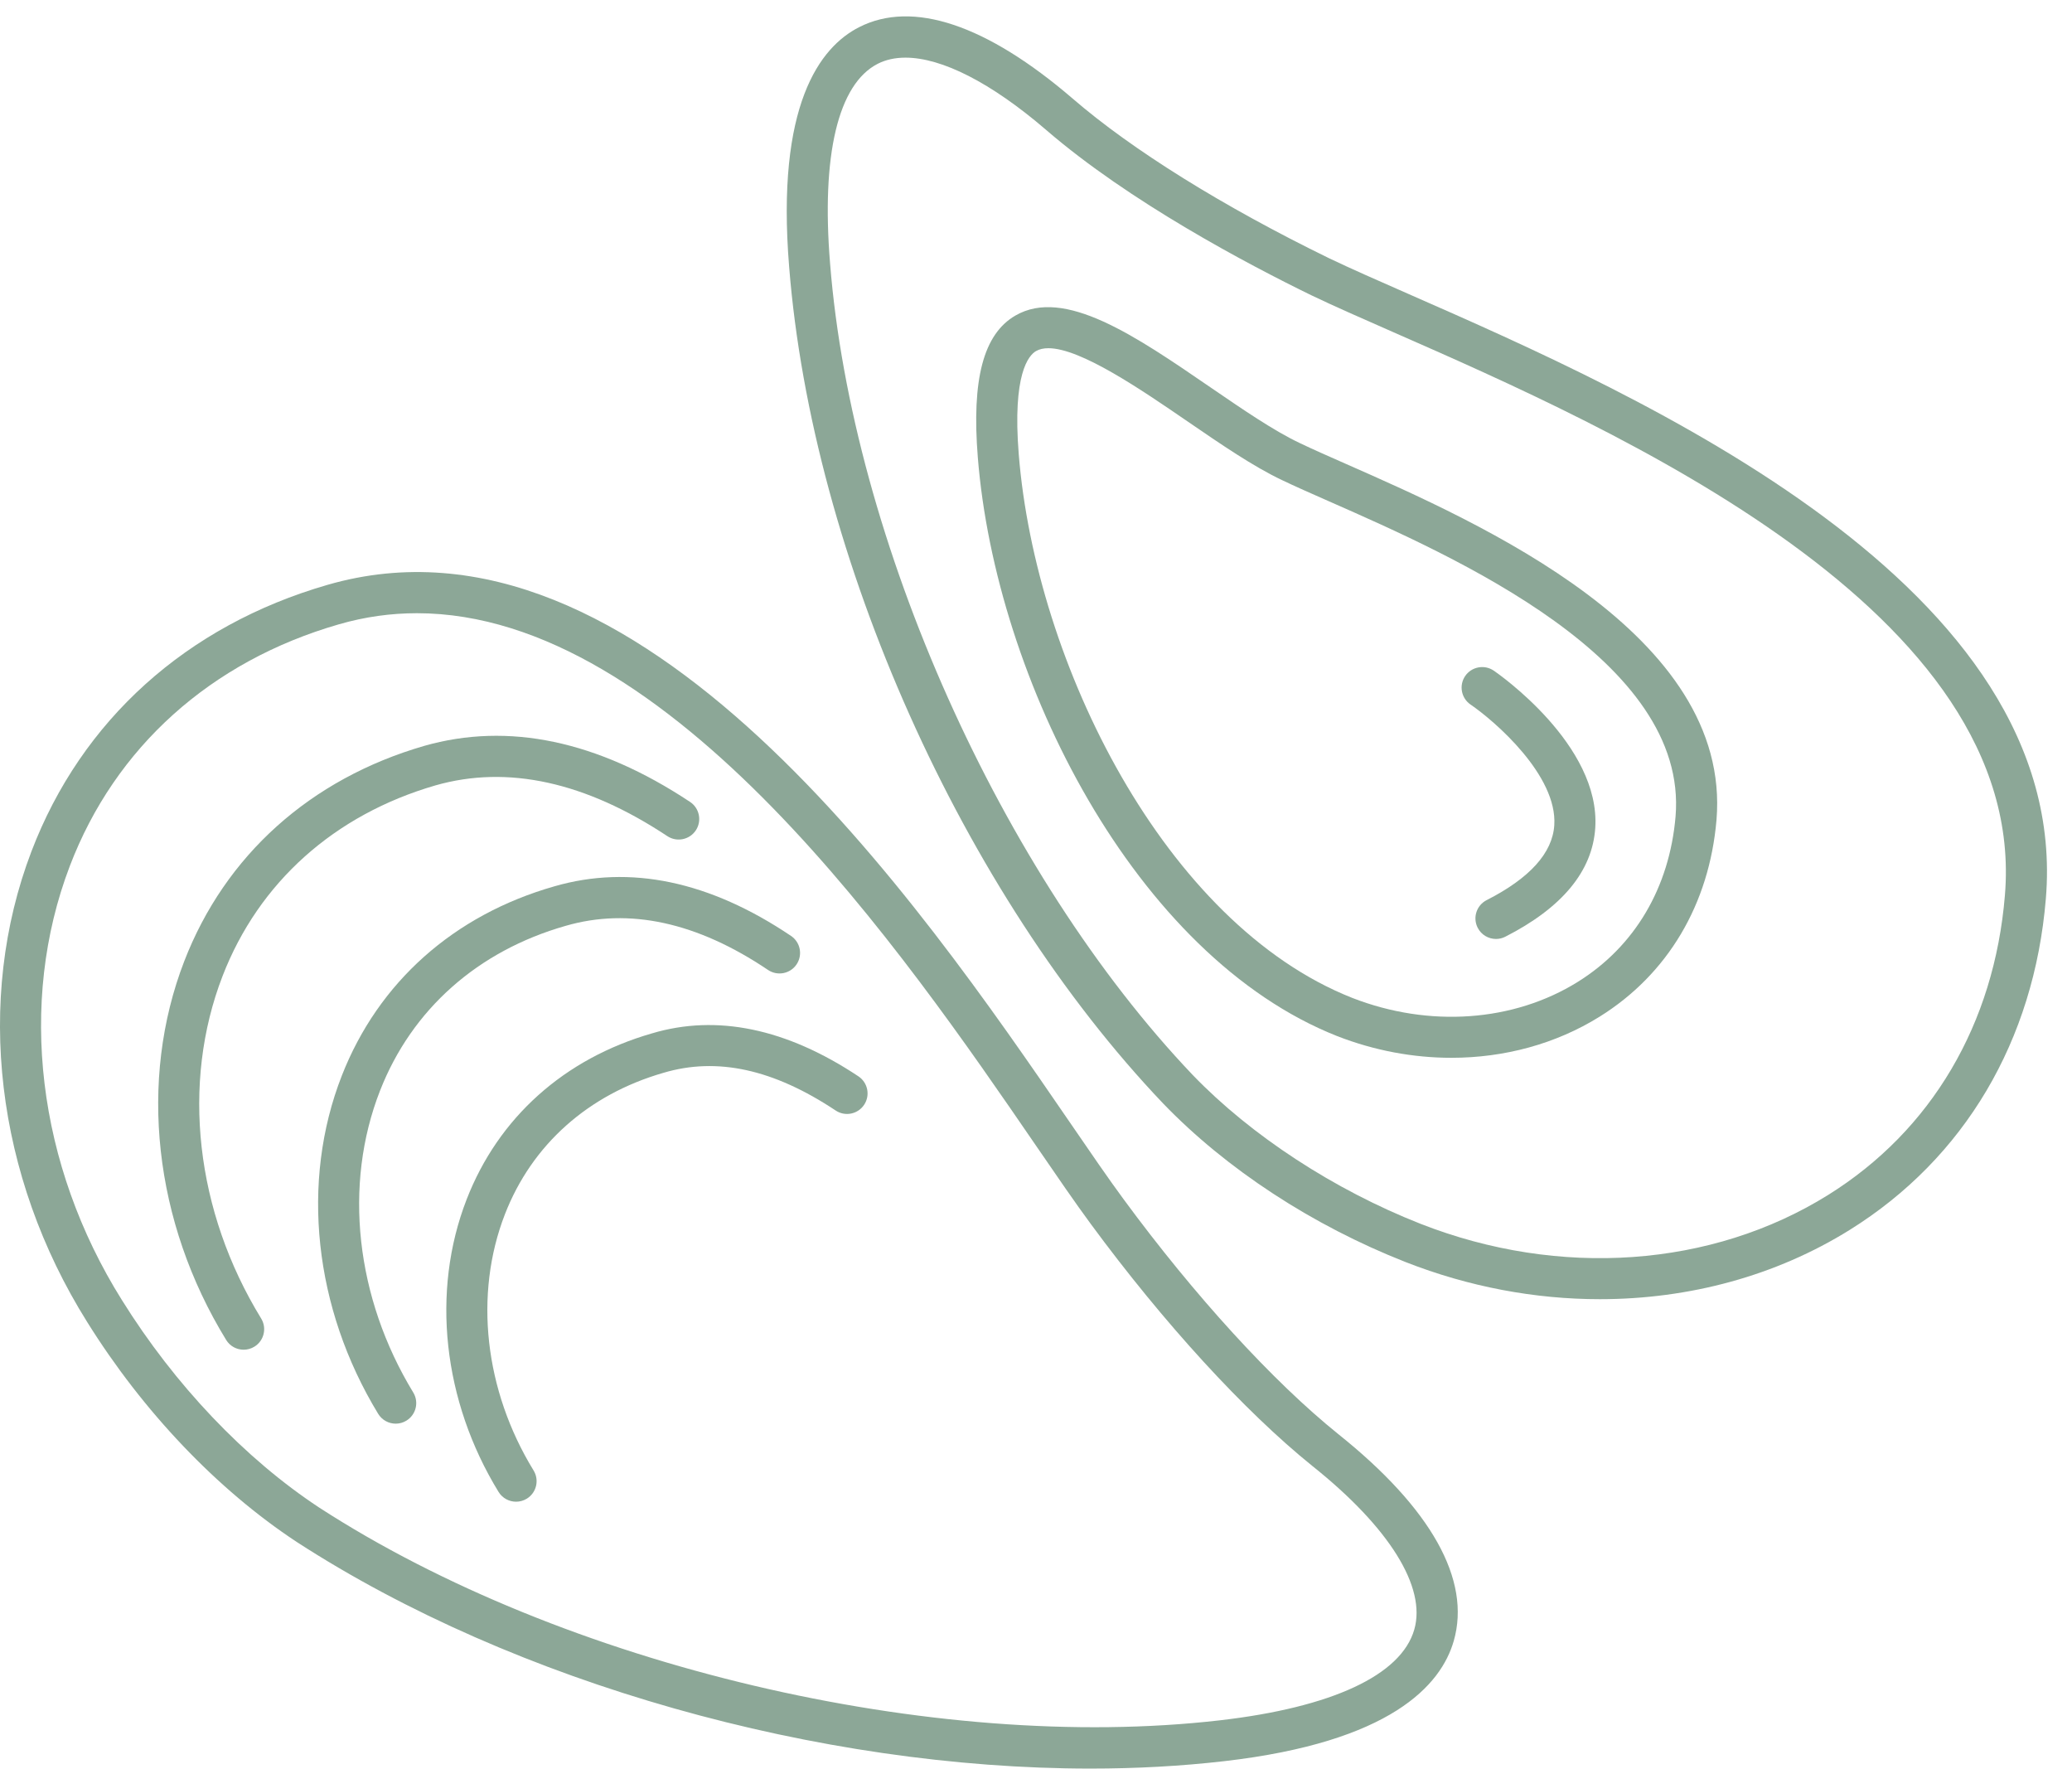
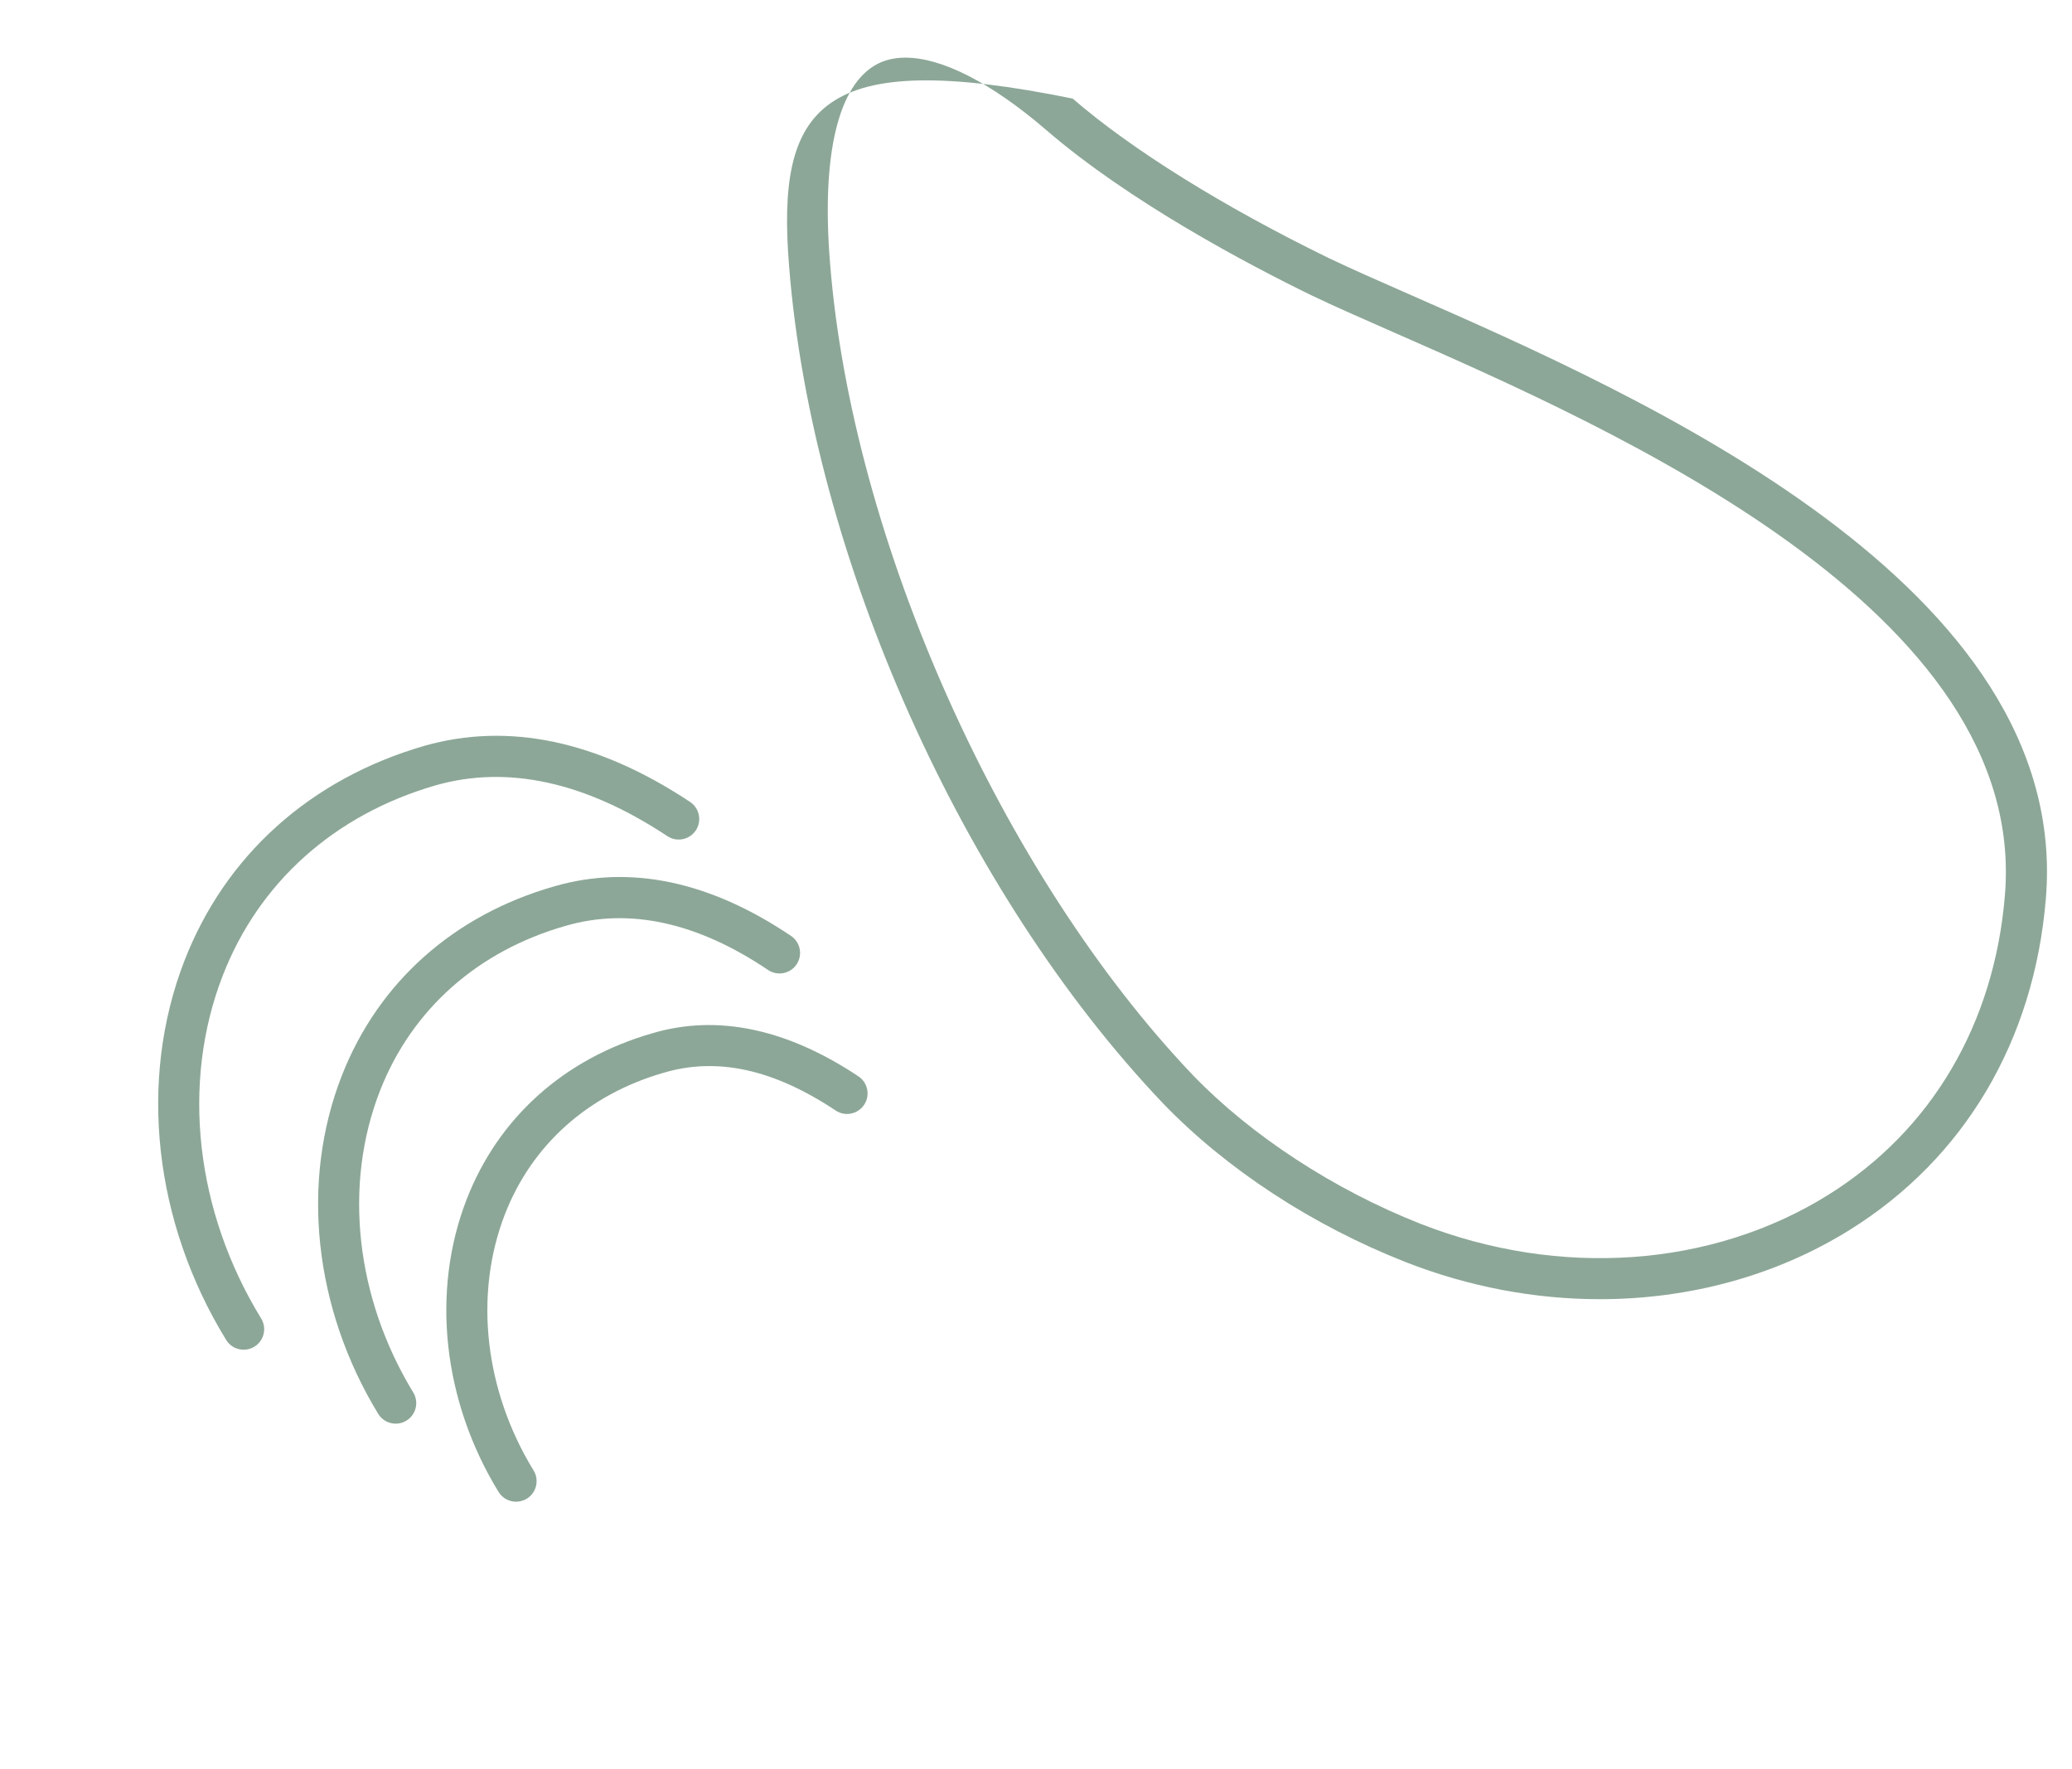
<svg xmlns="http://www.w3.org/2000/svg" fill="#000000" height="388.8" preserveAspectRatio="xMidYMid meet" version="1" viewBox="0.0 -3.6 455.5 388.8" width="455.5" zoomAndPan="magnify">
  <defs>
    <clipPath id="a">
      <path d="M 0 122 L 321 122 L 321 385.121 L 0 385.121 Z M 0 122" />
    </clipPath>
  </defs>
  <g>
    <g clip-path="url(#a)" id="change1_1">
-       <path d="M 310.91 354.566 C 308.031 364.594 292.828 371.676 268.105 374.523 C 205.242 381.75 123.828 362.527 70.168 327.754 C 53.812 316.977 38.422 300.793 26.816 282.172 C 8.172 252.441 3.887 216.766 15.348 186.746 C 25.32 160.629 46.32 141.758 74.477 133.625 C 80.234 131.957 85.965 131.18 91.652 131.18 C 147.488 131.18 198.855 206.078 227.68 248.105 C 232.34 254.902 236.398 260.816 239.781 265.402 C 255.805 287.18 273.559 306.57 288.508 318.617 C 305.43 332.121 313.594 345.227 310.91 354.566 Z M 294.16 311.574 C 279.805 300.008 262.633 281.227 247.051 260.047 C 243.715 255.527 239.715 249.695 235.129 243 C 202.074 194.809 140.547 105.109 71.973 124.953 C 41.027 133.895 17.922 154.695 6.914 183.527 C -5.555 216.18 -0.977 254.848 19.16 286.961 C 31.43 306.652 47.781 323.816 65.227 335.309 C 113.277 366.449 180.195 385.121 239.727 385.121 C 249.781 385.121 259.633 384.586 269.137 383.492 C 305.773 379.277 316.793 366.793 319.59 357.059 C 323.438 343.656 314.641 327.926 294.16 311.574" fill="#8ca797" />
-     </g>
+       </g>
    <g id="change1_2">
      <path d="M 95.738 169.02 C 111.57 164.5 128.711 168.254 146.707 180.18 C 148.781 181.551 151.586 180.984 152.965 178.91 C 154.34 176.832 153.773 174.027 151.695 172.652 C 131.402 159.199 111.746 155.066 93.242 160.344 C 68.234 167.594 49.512 184.395 40.512 207.652 C 30.371 233.863 33.812 264.988 49.715 290.906 C 50.562 292.297 52.043 293.059 53.562 293.059 C 54.367 293.059 55.184 292.844 55.922 292.391 C 58.047 291.09 58.711 288.309 57.406 286.184 C 42.969 262.652 39.801 234.512 48.934 210.91 C 56.891 190.34 73.52 175.461 95.738 169.02" fill="#8ca797" />
    </g>
    <g id="change1_3">
      <path d="M 124.359 199.891 C 138.312 195.848 153.277 199.105 168.848 209.594 C 170.914 210.98 173.719 210.438 175.113 208.371 C 176.508 206.301 175.957 203.496 173.891 202.105 C 155.996 190.059 138.492 186.398 121.863 191.211 C 99.777 197.508 83.184 212.281 75.145 232.82 C 66.012 256.148 69 283.934 83.133 307.145 C 83.984 308.543 85.473 309.312 86.992 309.312 C 87.793 309.312 88.602 309.102 89.336 308.652 C 91.469 307.355 92.141 304.578 90.844 302.453 C 78.168 281.633 75.438 256.828 83.551 236.109 C 90.539 218.258 105.027 205.395 124.359 199.891" fill="#8ca797" />
    </g>
    <g id="change1_4">
      <path d="M 188.703 232.965 C 172.855 222.434 157.559 219.273 143.305 223.535 C 124.023 229.09 109.562 242.047 102.586 260.016 C 94.719 280.266 97.344 304.301 109.598 324.309 C 110.449 325.699 111.934 326.465 113.453 326.465 C 114.254 326.465 115.07 326.25 115.809 325.801 C 117.934 324.496 118.602 321.719 117.297 319.594 C 106.504 301.973 104.152 280.922 111 263.285 C 116.934 248.004 129.297 236.973 145.848 232.199 C 157.629 228.691 170.016 231.387 183.711 240.484 C 185.781 241.867 188.586 241.301 189.969 239.223 C 191.348 237.145 190.781 234.344 188.703 232.965" fill="#8ca797" />
    </g>
    <g id="change1_5">
-       <path d="M 440.75 193.191 L 440.75 193.195 C 438.41 221.496 424.605 244.883 401.883 259.047 C 376.316 274.984 342.828 277.355 312.289 265.387 C 293.297 257.914 275.043 246 262.234 232.707 C 220.117 188.5 187.32 115.16 182.484 54.344 C 180.523 30.461 184.25 14.859 192.961 10.418 C 194.734 9.516 196.777 9.07 199.051 9.07 C 207.039 9.07 217.871 14.562 229.918 24.906 C 248.27 40.762 274.359 54.516 288.309 61.312 C 293.09 63.609 299.172 66.277 306.148 69.344 C 355.016 90.797 445.969 130.73 440.75 193.191 Z M 309.777 61.074 C 302.91 58.059 296.922 55.43 292.23 53.184 C 268.883 41.801 248.848 29.332 235.809 18.066 C 216.867 1.797 200.629 -3.629 188.859 2.375 C 180.234 6.77 170.57 19.484 173.484 55.074 C 178.551 118.75 211.59 192.637 255.715 238.953 C 269.609 253.371 288.527 265.746 308.988 273.789 C 322.934 279.258 337.465 281.953 351.707 281.953 C 371.352 281.953 390.441 276.816 406.656 266.711 C 431.863 250.996 447.164 225.152 449.75 193.941 L 449.75 193.945 C 455.504 125.055 360.703 83.434 309.777 61.074" fill="#8ca797" />
+       <path d="M 440.75 193.191 L 440.75 193.195 C 438.41 221.496 424.605 244.883 401.883 259.047 C 376.316 274.984 342.828 277.355 312.289 265.387 C 293.297 257.914 275.043 246 262.234 232.707 C 220.117 188.5 187.32 115.16 182.484 54.344 C 180.523 30.461 184.25 14.859 192.961 10.418 C 194.734 9.516 196.777 9.07 199.051 9.07 C 207.039 9.07 217.871 14.562 229.918 24.906 C 248.27 40.762 274.359 54.516 288.309 61.312 C 293.09 63.609 299.172 66.277 306.148 69.344 C 355.016 90.797 445.969 130.73 440.75 193.191 Z M 309.777 61.074 C 302.91 58.059 296.922 55.43 292.23 53.184 C 268.883 41.801 248.848 29.332 235.809 18.066 C 180.234 6.77 170.57 19.484 173.484 55.074 C 178.551 118.75 211.59 192.637 255.715 238.953 C 269.609 253.371 288.527 265.746 308.988 273.789 C 322.934 279.258 337.465 281.953 351.707 281.953 C 371.352 281.953 390.441 276.816 406.656 266.711 C 431.863 250.996 447.164 225.152 449.75 193.941 L 449.75 193.945 C 455.504 125.055 360.703 83.434 309.777 61.074" fill="#8ca797" />
    </g>
    <g id="change1_6">
-       <path d="M 328.379 143.801 C 326.328 142.406 323.516 142.922 322.105 144.977 C 320.695 147.035 321.223 149.848 323.277 151.254 C 328.641 154.922 342.395 166.836 341.688 177.777 C 341.293 183.879 336.289 189.418 326.82 194.242 C 324.598 195.371 323.715 198.094 324.848 200.312 C 325.645 201.879 327.23 202.777 328.871 202.777 C 329.562 202.777 330.262 202.621 330.918 202.285 C 343.43 195.91 350.082 187.863 350.695 178.359 C 351.875 160.102 329.34 144.461 328.379 143.801" fill="#8ca797" />
-     </g>
+       </g>
    <g id="change1_7">
-       <path d="M 368.348 175.859 C 367.008 191.496 359.383 204.406 346.871 212.199 C 332.746 221.008 314.188 222.324 297.277 215.734 C 256.078 199.461 227.648 142.199 223.957 96.242 C 222.539 78.586 226.137 74.504 227.75 73.566 C 228.504 73.133 229.418 72.934 230.473 72.934 C 237.59 72.934 250.895 82.055 260.961 88.953 C 268.465 94.098 275.551 98.953 281.863 101.938 C 284.641 103.273 288.172 104.828 292.211 106.609 C 319.82 118.77 371.215 141.41 368.348 175.859 Z M 295.852 98.348 C 291.914 96.613 288.48 95.102 285.75 93.789 C 280.059 91.098 273.262 86.441 266.062 81.508 C 249.57 70.199 233.992 59.516 223.227 65.754 C 216.199 69.824 213.574 79.746 214.961 96.965 C 218.867 145.68 249.484 206.562 293.98 224.137 C 302.168 227.324 310.703 228.898 319.07 228.898 C 330.711 228.898 342.027 225.852 351.645 219.863 C 366.633 210.527 375.758 195.172 377.348 176.617 C 377.348 176.617 377.348 176.613 377.348 176.609 C 380.746 135.742 325.52 111.418 295.852 98.348" fill="#8ca797" />
-     </g>
+       </g>
  </g>
</svg>